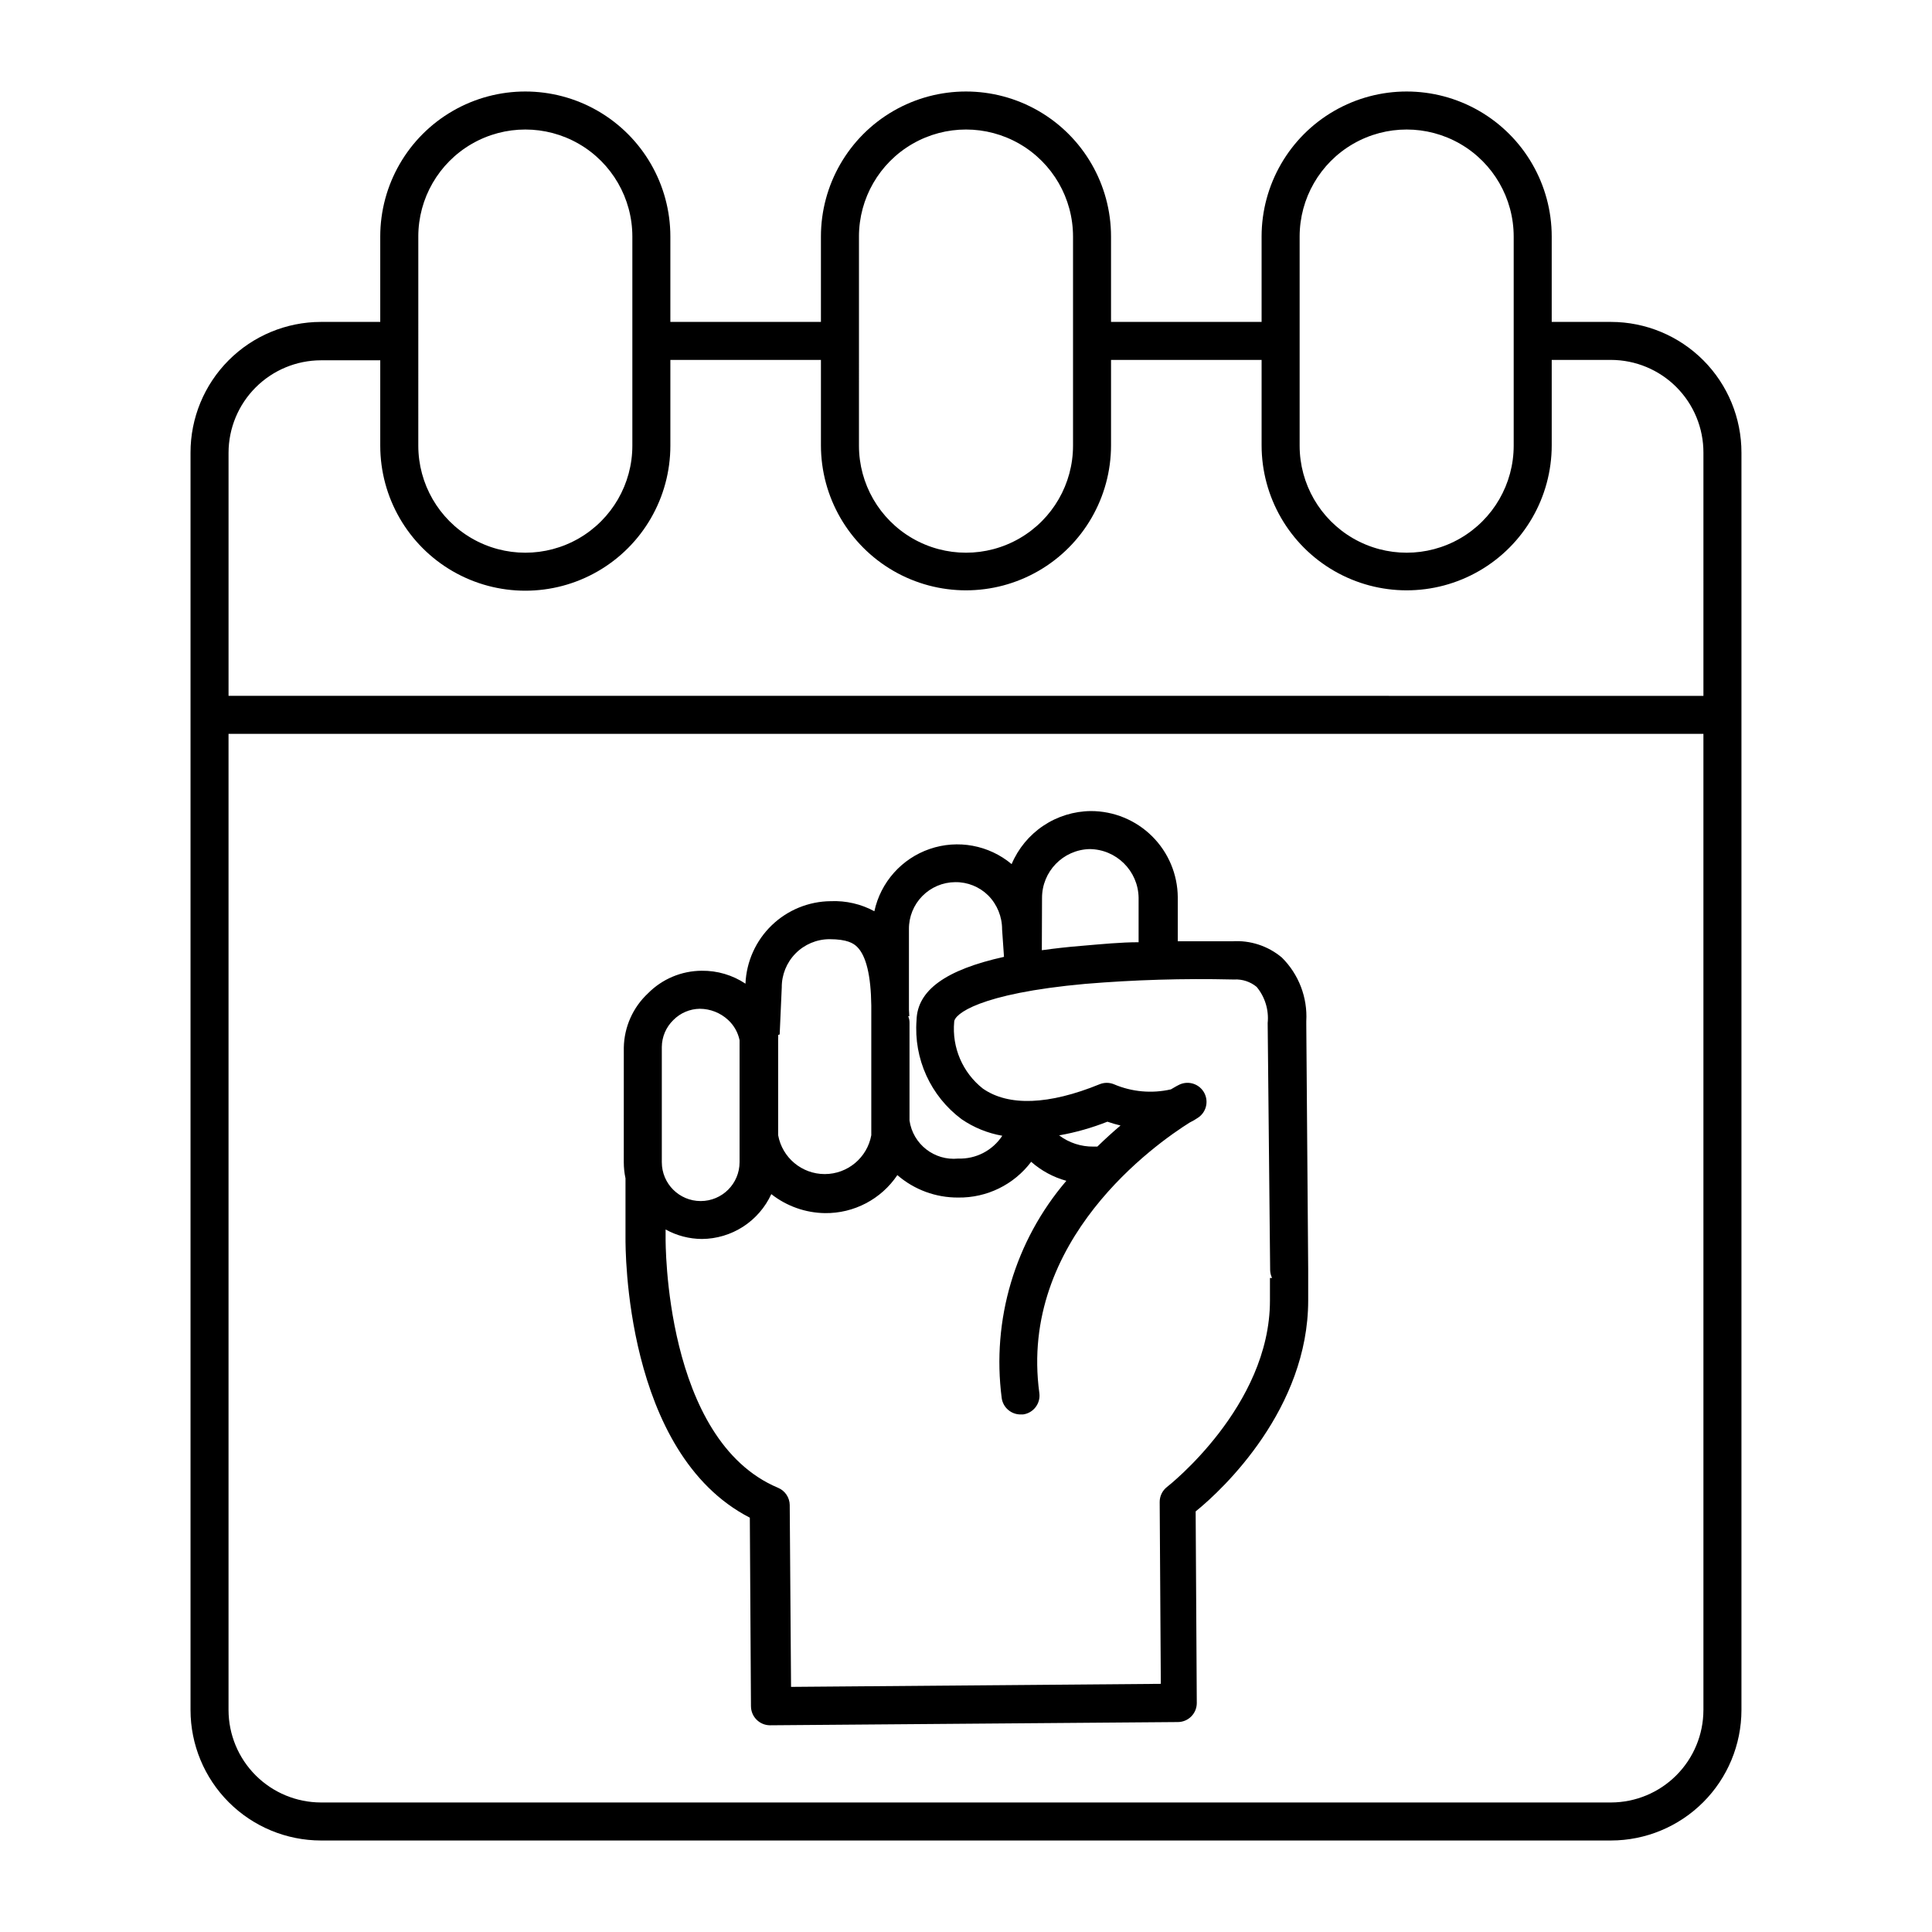
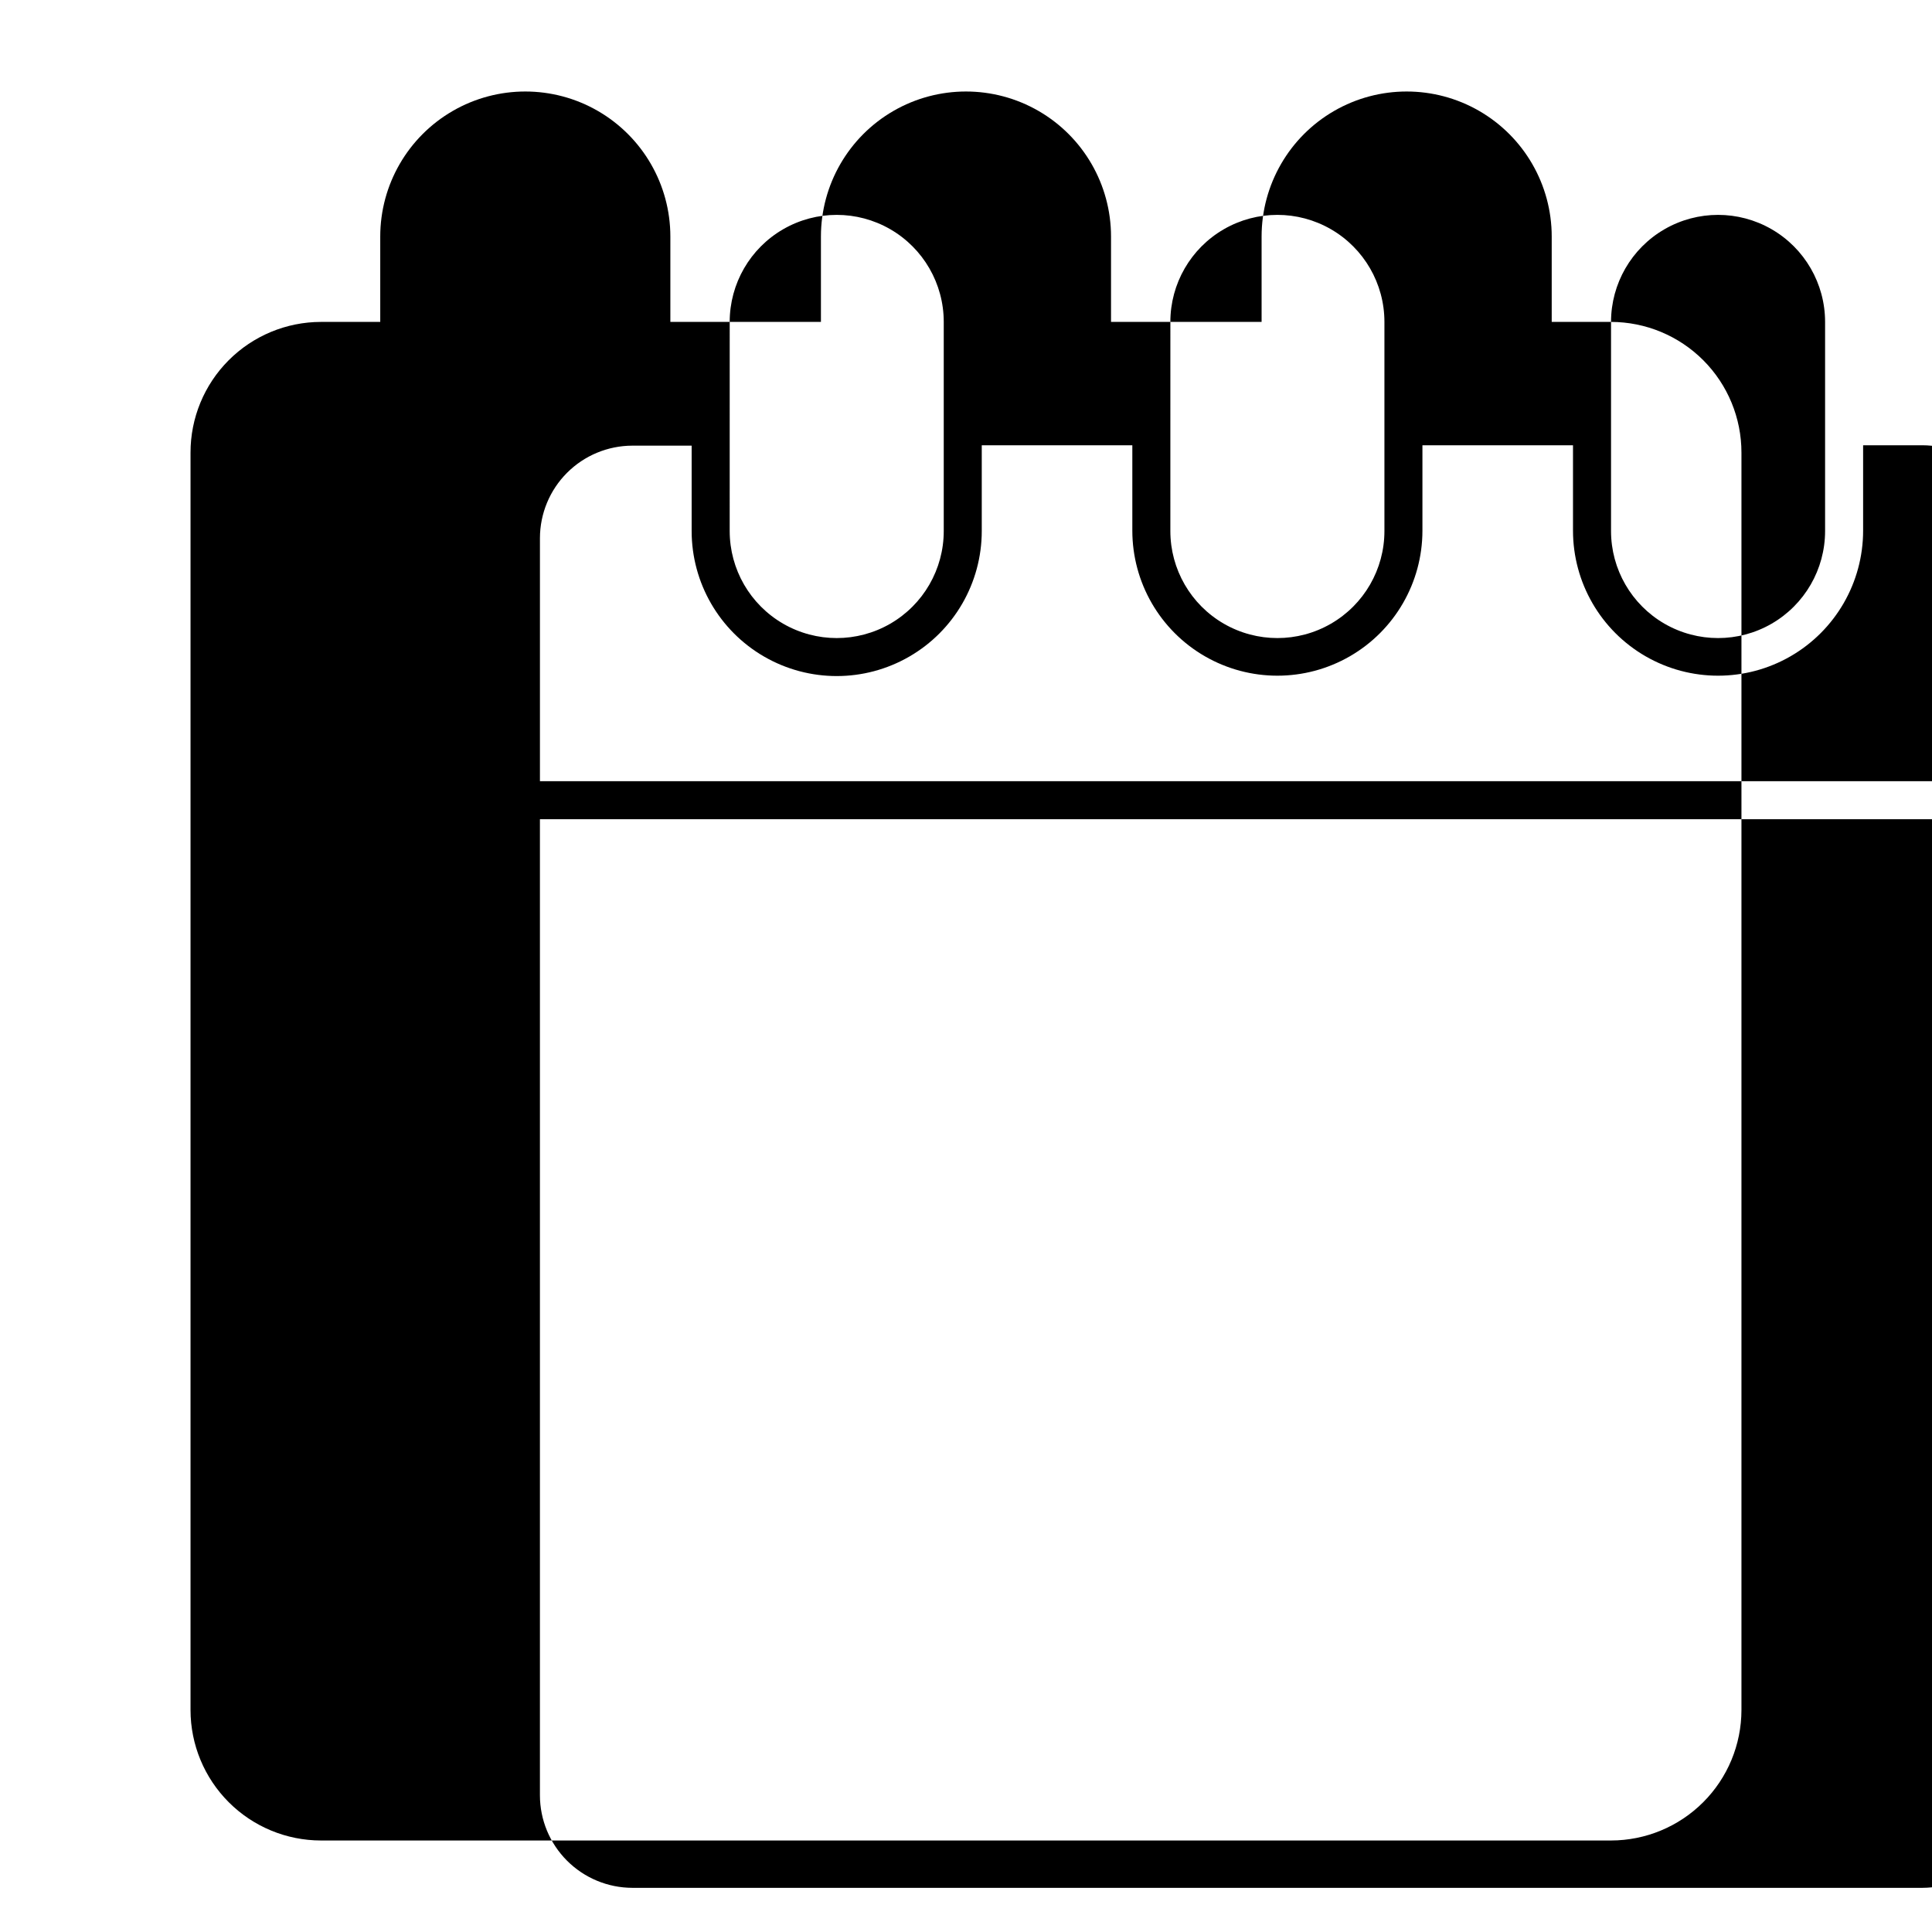
<svg xmlns="http://www.w3.org/2000/svg" fill="#000000" width="800px" height="800px" version="1.1" viewBox="144 144 512 512">
  <g>
-     <path d="m570.94 229.31h-15.719v-22.621c0-13.734-7.328-26.426-19.223-33.293-11.891-6.863-26.547-6.863-38.438 0-11.895 6.867-19.223 19.559-19.223 33.293v22.621h-39.902v-22.621c0-13.734-7.324-26.426-19.219-33.293-11.895-6.863-26.547-6.863-38.441 0-11.895 6.867-19.219 19.559-19.219 33.293v22.621h-39.902v-22.621c0-13.734-7.328-26.426-19.219-33.293-11.895-6.863-26.547-6.863-38.441 0-11.895 6.867-19.223 19.559-19.223 33.293v22.621h-15.719c-9.18 0.012-17.977 3.672-24.457 10.172-6.484 6.5-10.117 15.309-10.102 24.488v333.22c0.012 9.16 3.656 17.945 10.137 24.422 6.477 6.481 15.262 10.125 24.422 10.137h341.89c9.16-0.012 17.945-3.656 24.422-10.137 6.481-6.477 10.125-15.262 10.141-24.422v-333.22c0.012-9.18-3.621-17.988-10.102-24.488-6.484-6.5-15.281-10.16-24.461-10.172zm-82.523-22.621c0-10.133 5.406-19.5 14.18-24.566 8.777-5.066 19.59-5.066 28.367 0 8.773 5.066 14.18 14.434 14.18 24.566v55.418c0 10.133-5.406 19.496-14.18 24.566-8.777 5.066-19.59 5.066-28.367 0-8.773-5.07-14.18-14.434-14.18-24.566zm-116.78 0h-0.004c0-10.133 5.406-19.5 14.184-24.566s19.59-5.066 28.363 0c8.777 5.066 14.184 14.434 14.184 24.566v55.418c0 10.133-5.406 19.496-14.184 24.566-8.773 5.066-19.586 5.066-28.363 0-8.777-5.07-14.184-14.434-14.184-24.566zm-116.78 0h-0.004c0-10.133 5.406-19.5 14.184-24.566 8.773-5.066 19.586-5.066 28.363 0 8.773 5.066 14.18 14.434 14.18 24.566v55.418c0 10.133-5.406 19.496-14.18 24.566-8.777 5.066-19.59 5.066-28.363 0-8.777-5.07-14.184-14.434-14.184-24.566zm340.57 390.5h-0.004c-0.012 6.488-2.598 12.707-7.188 17.297-4.586 4.59-10.809 7.172-17.297 7.188h-341.89c-6.488-0.016-12.707-2.598-17.297-7.188-4.59-4.59-7.172-10.809-7.188-17.297v-258.71h390.86zm0-268.78-390.86-0.004v-64.438c0.016-6.488 2.598-12.707 7.188-17.297 4.59-4.59 10.809-7.172 17.297-7.188h15.719v22.621c0 13.734 7.328 26.426 19.223 33.289 11.895 6.867 26.547 6.867 38.441 0 11.891-6.863 19.219-19.555 19.219-33.289v-22.723h39.902v22.621c0 13.734 7.324 26.426 19.219 33.293 11.895 6.867 26.547 6.867 38.441 0s19.219-19.559 19.219-33.293v-22.621h39.902v22.621c0 13.734 7.328 26.426 19.223 33.293 11.891 6.867 26.547 6.867 38.438 0 11.895-6.867 19.223-19.559 19.223-33.293v-22.621h15.719c6.508 0.016 12.742 2.613 17.336 7.223 4.59 4.609 7.164 10.855 7.148 17.363z" />
-     <path d="m309.31 451.99c0 1.438 0.148 2.875 0.453 4.281v15.871c0 2.367-0.352 56.93 32.949 74.059l0.301 49.977 0.004 0.004c0.004 1.344 0.547 2.633 1.508 3.574 0.941 0.934 2.207 1.457 3.527 1.461l108.07-0.855c1.34 0 2.621-0.531 3.562-1.477 0.945-0.945 1.477-2.227 1.477-3.562l-0.301-50.785c7.457-5.992 29.824-27.305 29.824-55.922v-8.008-0.301l-0.504-64.738v-0.457c-0.02-0.168-0.02-0.336 0-0.504 0.352-6.273-1.996-12.395-6.449-16.828-3.672-3.102-8.402-4.652-13.199-4.332h-14.41v-11.688c-0.051-6.074-2.5-11.879-6.812-16.152s-10.137-6.672-16.211-6.672c-4.488 0.039-8.871 1.391-12.605 3.887-3.731 2.5-6.652 6.035-8.402 10.172-6.035-5.047-14.27-6.57-21.711-4.012-7.441 2.555-13.004 8.816-14.664 16.504-3.535-1.914-7.519-2.836-11.539-2.668-5.856 0.043-11.469 2.34-15.68 6.41-4.211 4.07-6.695 9.602-6.941 15.453-3.426-2.281-7.465-3.477-11.586-3.426-5.359 0.023-10.492 2.18-14.258 5.996-3.988 3.723-6.297 8.902-6.398 14.359zm123.43-82.977c7.098 0.051 12.863 5.75 13 12.848v11.84c-4.734 0-9.773 0.504-15.113 0.957-3.777 0.301-7.254 0.707-10.531 1.16l0.051-13.809c-0.031-7.035 5.562-12.805 12.594-12.996zm-47.863 42.57v-21.363c-0.027-3.273 1.25-6.422 3.547-8.754 2.293-2.336 5.422-3.66 8.695-3.688 3.277-0.051 6.438 1.219 8.77 3.527 2.371 2.398 3.691 5.641 3.676 9.016l0.504 7.254c-15.469 3.426-22.973 8.867-23.176 16.777-0.785 10.219 3.723 20.129 11.941 26.25 3.238 2.215 6.914 3.711 10.781 4.383-2.57 3.922-7.004 6.215-11.688 6.047-6.305 0.633-11.988-3.809-12.898-10.078v-25.844c0.016-0.625-0.105-1.242-0.352-1.812h0.301zm-34.258 6.551 0.555-12.445c-0.027-3.367 1.285-6.606 3.648-9.008 2.359-2.398 5.578-3.762 8.945-3.789 4.785 0 6.449 1.109 7.406 2.066 2.367 2.367 3.629 7.559 3.727 15.516v34.359h0.004c-1.086 5.969-6.281 10.309-12.344 10.309-6.066 0-11.262-4.34-12.344-10.309v-25.492c0.027-0.352 0.027-0.703 0-1.059zm-2.215 42.32c4.055 3.191 9.047 4.961 14.207 5.035 7.688 0.098 14.906-3.691 19.195-10.074 4.473 3.871 10.203 5.984 16.121 5.945 7.59 0.109 14.777-3.406 19.344-9.473 2.684 2.367 5.871 4.09 9.324 5.039-13.609 15.902-19.832 36.828-17.133 57.586 0.355 2.504 2.512 4.356 5.039 4.332h0.605c2.75-0.367 4.691-2.891 4.332-5.644-5.543-40.605 30.984-66.148 39.801-71.691 0.863-0.418 1.688-0.906 2.469-1.461 2.141-1.59 2.668-4.57 1.211-6.801-1.441-2.211-4.34-2.934-6.652-1.664 0 0-0.906 0.453-1.965 1.109-5.055 1.156-10.348 0.68-15.113-1.359-1.211-0.492-2.566-0.492-3.777 0-13.453 5.492-24.133 5.894-30.934 1.16h-0.004c-5.367-4.227-8.23-10.883-7.606-17.688 0-1.965 6.398-7.508 34.812-10.078v0.004c12.918-1.074 25.887-1.461 38.844-1.16h0.605c2.141-0.102 4.242 0.602 5.894 1.965 2.219 2.672 3.269 6.121 2.922 9.574l0.656 65.496c0.02 0.715 0.191 1.418 0.504 2.062h-0.555v5.996c0 28.062-27.004 49.172-27.258 49.375-1.25 0.961-1.977 2.453-1.965 4.031l0.301 48.164-97.992 0.805-0.352-48.164h0.004c-0.023-2.004-1.23-3.805-3.074-4.586-30.23-12.645-29.824-65.496-29.824-66.199v-2.266c2.945 1.629 6.254 2.496 9.621 2.516 3.879-0.027 7.668-1.16 10.926-3.266 3.254-2.109 5.844-5.098 7.465-8.621zm76.273-15.57c4.379-0.773 8.668-1.988 12.797-3.625 1.141 0.395 2.301 0.73 3.477 1.008-1.965 1.664-4.031 3.527-6.144 5.594h-1.008v-0.004c-3.285 0.051-6.492-0.996-9.121-2.973zm-102.22-30.578c1.859-1.871 4.371-2.938 7.004-2.973 2.785 0.016 5.465 1.074 7.508 2.973 1.539 1.422 2.594 3.289 3.023 5.34v32.344c0 5.691-4.613 10.301-10.305 10.301s-10.301-4.609-10.301-10.301v-30.23-0.301c0.023-2.699 1.129-5.277 3.07-7.152z" />
+     <path d="m570.94 229.31h-15.719v-22.621c0-13.734-7.328-26.426-19.223-33.293-11.891-6.863-26.547-6.863-38.438 0-11.895 6.867-19.223 19.559-19.223 33.293v22.621h-39.902v-22.621c0-13.734-7.324-26.426-19.219-33.293-11.895-6.863-26.547-6.863-38.441 0-11.895 6.867-19.219 19.559-19.219 33.293v22.621h-39.902v-22.621c0-13.734-7.328-26.426-19.219-33.293-11.895-6.863-26.547-6.863-38.441 0-11.895 6.867-19.223 19.559-19.223 33.293v22.621h-15.719c-9.18 0.012-17.977 3.672-24.457 10.172-6.484 6.5-10.117 15.309-10.102 24.488v333.22c0.012 9.16 3.656 17.945 10.137 24.422 6.477 6.481 15.262 10.125 24.422 10.137h341.89c9.16-0.012 17.945-3.656 24.422-10.137 6.481-6.477 10.125-15.262 10.141-24.422v-333.22c0.012-9.18-3.621-17.988-10.102-24.488-6.484-6.5-15.281-10.16-24.461-10.172zc0-10.133 5.406-19.5 14.18-24.566 8.777-5.066 19.59-5.066 28.367 0 8.773 5.066 14.18 14.434 14.18 24.566v55.418c0 10.133-5.406 19.496-14.18 24.566-8.777 5.066-19.59 5.066-28.367 0-8.773-5.07-14.18-14.434-14.18-24.566zm-116.78 0h-0.004c0-10.133 5.406-19.5 14.184-24.566s19.59-5.066 28.363 0c8.777 5.066 14.184 14.434 14.184 24.566v55.418c0 10.133-5.406 19.496-14.184 24.566-8.773 5.066-19.586 5.066-28.363 0-8.777-5.07-14.184-14.434-14.184-24.566zm-116.78 0h-0.004c0-10.133 5.406-19.5 14.184-24.566 8.773-5.066 19.586-5.066 28.363 0 8.773 5.066 14.18 14.434 14.18 24.566v55.418c0 10.133-5.406 19.496-14.18 24.566-8.777 5.066-19.59 5.066-28.363 0-8.777-5.07-14.184-14.434-14.184-24.566zm340.57 390.5h-0.004c-0.012 6.488-2.598 12.707-7.188 17.297-4.586 4.59-10.809 7.172-17.297 7.188h-341.89c-6.488-0.016-12.707-2.598-17.297-7.188-4.59-4.59-7.172-10.809-7.188-17.297v-258.71h390.86zm0-268.78-390.86-0.004v-64.438c0.016-6.488 2.598-12.707 7.188-17.297 4.59-4.59 10.809-7.172 17.297-7.188h15.719v22.621c0 13.734 7.328 26.426 19.223 33.289 11.895 6.867 26.547 6.867 38.441 0 11.891-6.863 19.219-19.555 19.219-33.289v-22.723h39.902v22.621c0 13.734 7.324 26.426 19.219 33.293 11.895 6.867 26.547 6.867 38.441 0s19.219-19.559 19.219-33.293v-22.621h39.902v22.621c0 13.734 7.328 26.426 19.223 33.293 11.891 6.867 26.547 6.867 38.438 0 11.895-6.867 19.223-19.559 19.223-33.293v-22.621h15.719c6.508 0.016 12.742 2.613 17.336 7.223 4.59 4.609 7.164 10.855 7.148 17.363z" />
  </g>
</svg>